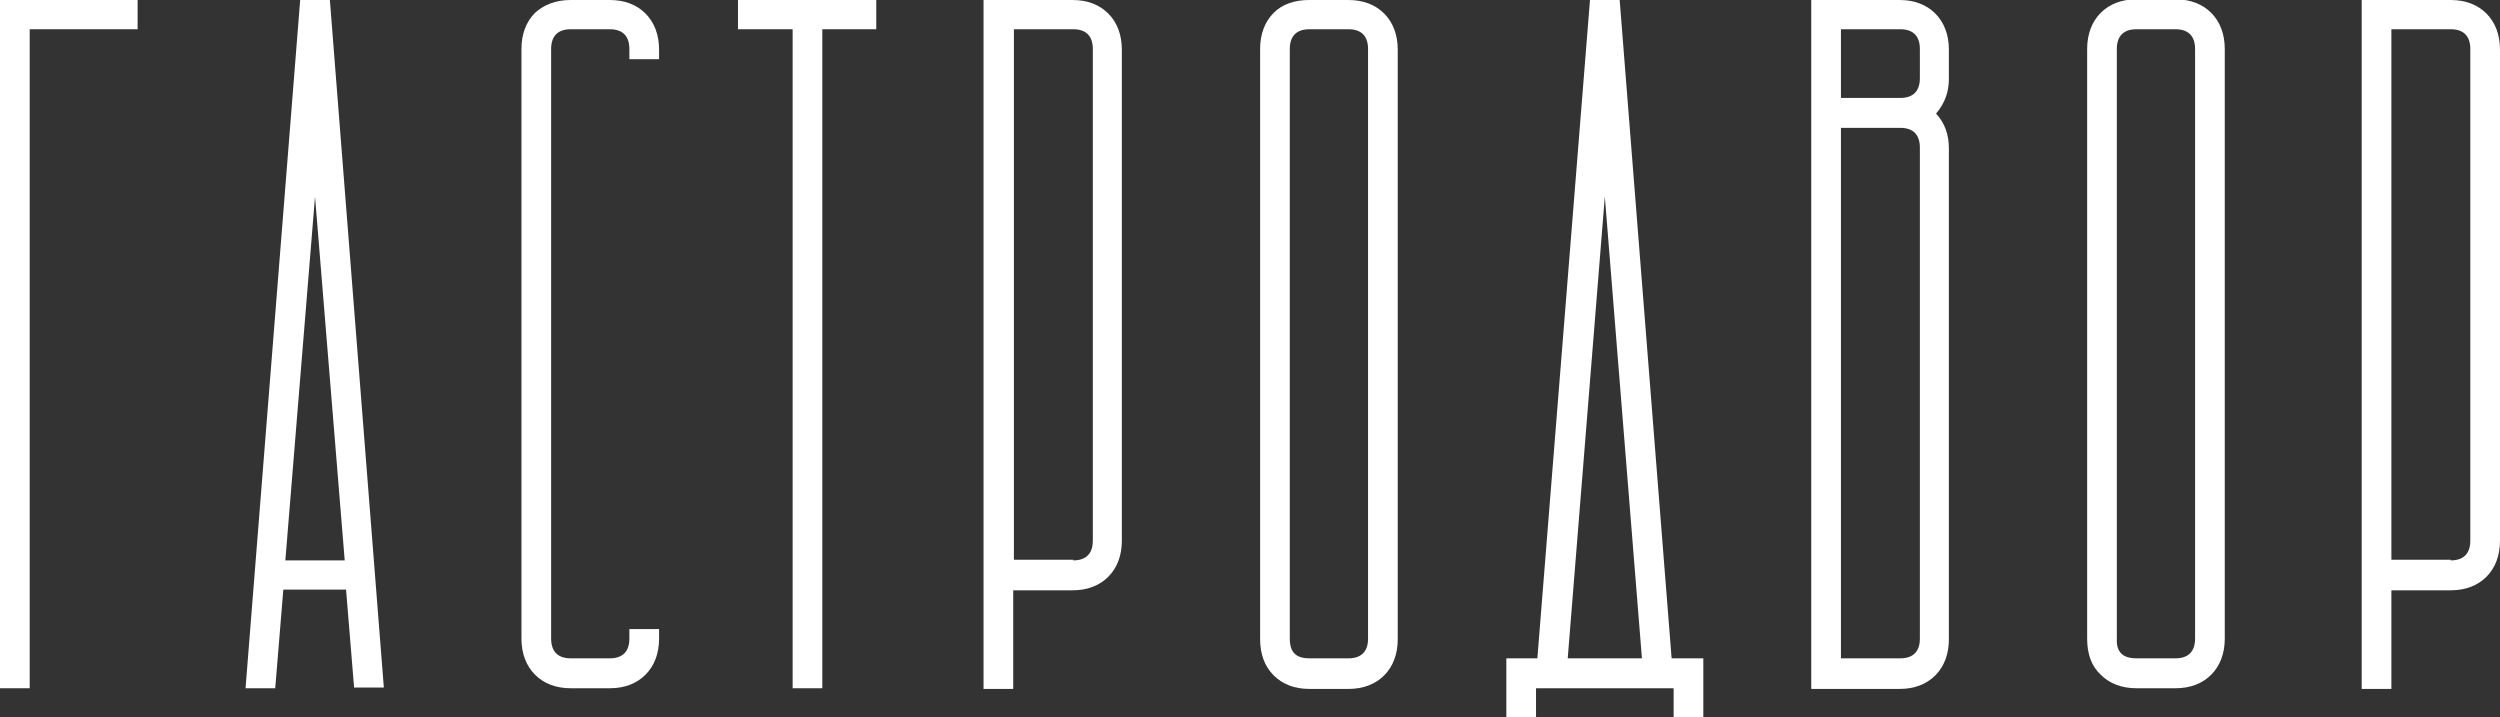
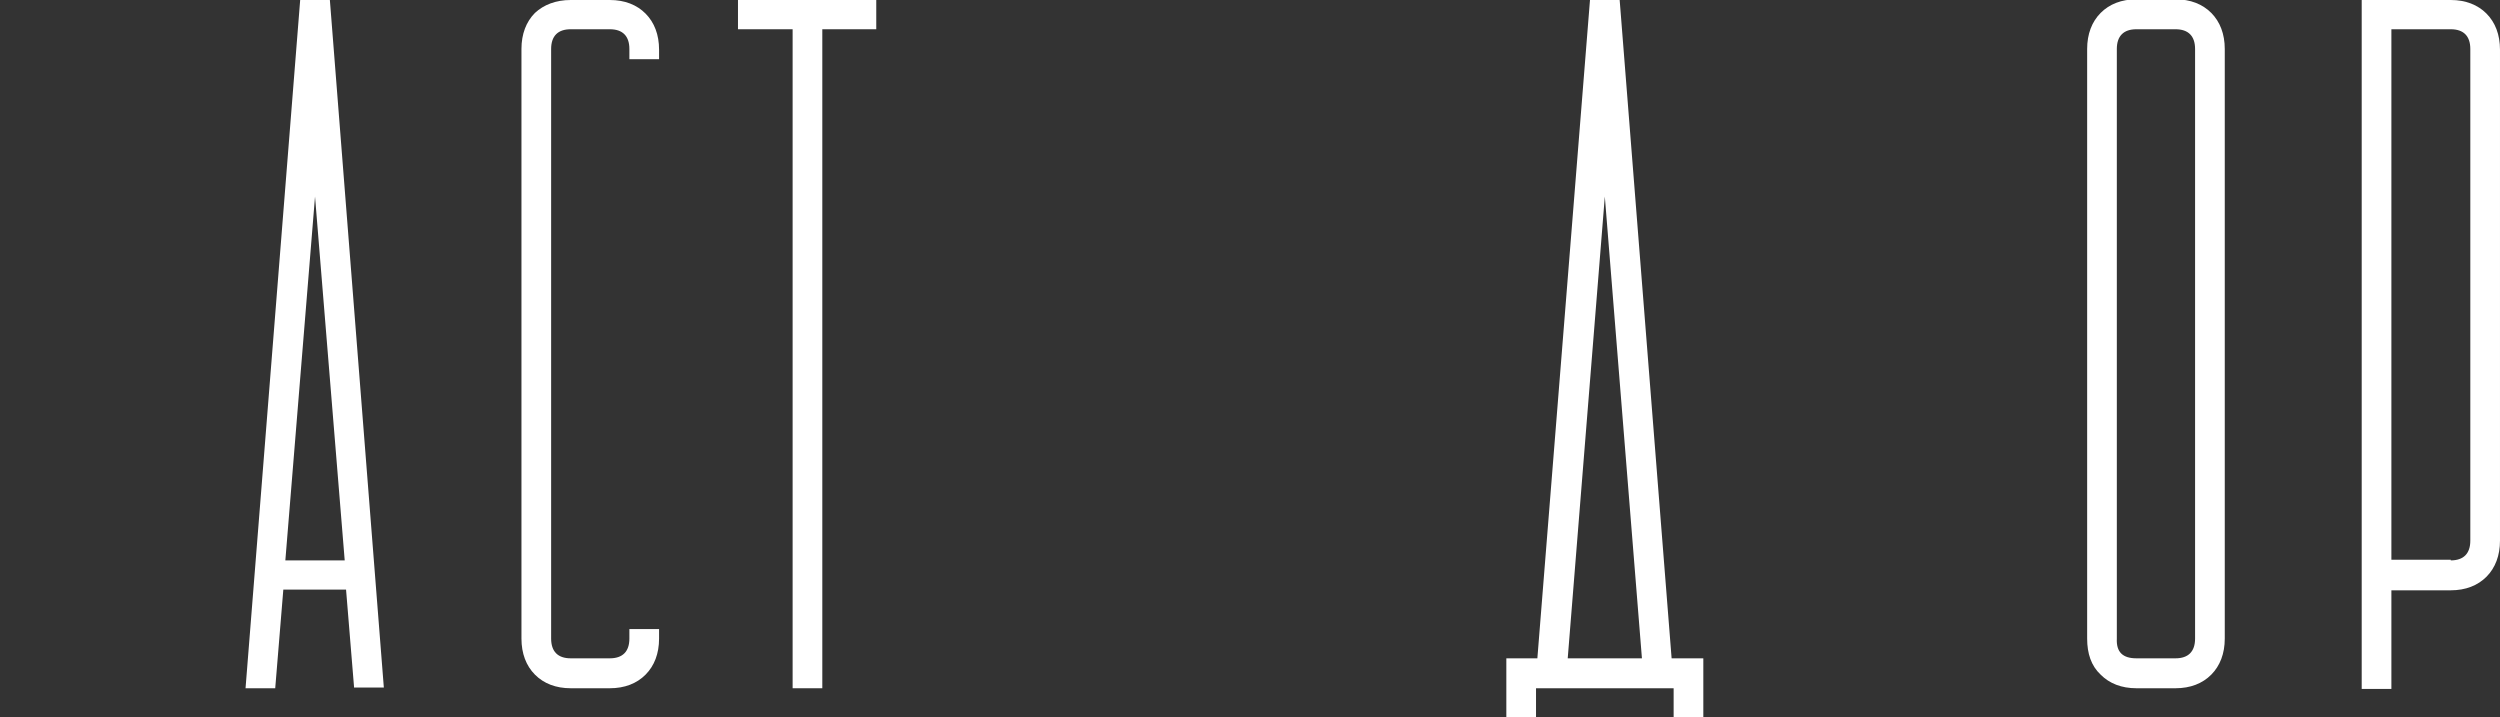
<svg xmlns="http://www.w3.org/2000/svg" width="223" height="64" viewBox="0 0 223 64" fill="none">
  <rect x="0" y="0" width="223" height="64" fill="#333333" stroke="none" />
-   <path d="M0 61.392V0H12.275V2.609H2.648V61.392H0Z" fill="white" />
  <path d="M31.59 61.392L30.868 52.595H25.272L24.55 61.392H21.902L26.776 0H29.424L34.238 61.331H31.59V61.392ZM25.453 49.987H30.748L28.1 17.532L25.453 49.987Z" fill="white" />
  <path d="M50.906 0H54.396C55.72 0 56.803 0.425 57.585 1.213C58.368 2.002 58.789 3.094 58.789 4.428V5.278H56.141V4.368C56.141 3.215 55.54 2.609 54.396 2.609H50.906C49.763 2.609 49.161 3.215 49.161 4.368V56.963C49.161 58.116 49.763 58.722 50.906 58.722H54.396C55.54 58.722 56.141 58.116 56.141 56.963V56.114H58.789V56.963C58.789 58.298 58.368 59.39 57.585 60.178C56.803 60.967 55.72 61.392 54.396 61.392H50.906C49.583 61.392 48.499 60.967 47.717 60.178C46.935 59.39 46.514 58.298 46.514 56.963V4.368C46.514 3.033 46.935 1.941 47.717 1.153C48.499 0.425 49.583 0 50.906 0Z" fill="white" />
  <path d="M65.828 0H78.163V2.609H73.35V61.392H70.702V2.609H65.828V0Z" fill="white" />
-   <path d="M87.793 0H95.675C96.999 0 98.082 0.425 98.864 1.213C99.647 2.002 100.068 3.094 100.068 4.428V48.227C100.068 49.562 99.647 50.654 98.864 51.443C98.082 52.231 96.999 52.656 95.675 52.656H90.38V61.452H87.732V0H87.793ZM95.735 49.987C96.879 49.987 97.48 49.38 97.48 48.227V4.368C97.48 3.215 96.879 2.609 95.735 2.609H90.44V49.926H95.735V49.987Z" fill="white" />
-   <path d="M112.402 56.963V4.368C112.402 3.033 112.824 1.941 113.606 1.153C114.388 0.364 115.471 0 116.795 0H120.285C121.609 0 122.692 0.425 123.474 1.213C124.256 2.002 124.678 3.094 124.678 4.428V57.024C124.678 58.358 124.256 59.45 123.474 60.239C122.692 61.028 121.609 61.452 120.285 61.452H116.795C115.471 61.452 114.388 61.028 113.606 60.239C112.763 59.39 112.402 58.298 112.402 56.963ZM116.795 58.722H120.285C121.428 58.722 122.03 58.116 122.03 56.963V4.368C122.03 3.215 121.428 2.609 120.285 2.609H116.795C115.652 2.609 115.05 3.215 115.05 4.368V56.963C115.05 58.176 115.591 58.722 116.795 58.722Z" fill="white" />
  <path d="M137.133 58.722L141.827 0H144.474L149.108 58.722H151.936V64H149.288V61.392H137.013V64H134.365V58.722H137.133ZM146.46 58.722L143.15 17.532L139.841 58.722H146.46Z" fill="white" />
-   <path d="M161.564 0H169.447C170.771 0 171.854 0.425 172.636 1.213C173.418 2.002 173.84 3.094 173.84 4.428V7.037C173.84 8.19 173.479 9.221 172.696 10.131C173.479 10.98 173.84 12.011 173.84 13.225V57.024C173.84 58.358 173.418 59.45 172.636 60.239C171.854 61.028 170.771 61.452 169.447 61.452H161.564V0ZM164.212 2.609V8.736H169.507C170.651 8.736 171.252 8.129 171.252 6.976V4.368C171.252 3.215 170.651 2.609 169.507 2.609H164.212ZM164.212 11.405V58.722H169.507C170.651 58.722 171.252 58.116 171.252 56.963V13.164C171.252 12.011 170.651 11.405 169.507 11.405H164.212Z" fill="white" />
  <path d="M186.174 56.963V4.368C186.174 3.033 186.595 1.941 187.377 1.153C188.16 0.364 189.243 -0.061 190.566 -0.061H194.056C195.38 -0.061 196.463 0.364 197.246 1.153C198.028 1.941 198.449 3.033 198.449 4.368V56.963C198.449 58.298 198.028 59.39 197.246 60.178C196.463 60.967 195.38 61.392 194.056 61.392H190.566C189.243 61.392 188.16 60.967 187.377 60.178C186.535 59.39 186.174 58.298 186.174 56.963ZM190.566 58.722H194.056C195.2 58.722 195.801 58.116 195.801 56.963V4.368C195.801 3.215 195.2 2.609 194.056 2.609H190.566C189.423 2.609 188.821 3.215 188.821 4.368V56.963C188.761 58.176 189.363 58.722 190.566 58.722Z" fill="white" />
  <path d="M210.724 0H218.607C219.931 0 221.014 0.425 221.796 1.213C222.578 2.002 222.999 3.094 222.999 4.428V48.227C222.999 49.562 222.578 50.654 221.796 51.443C221.014 52.231 219.931 52.656 218.607 52.656H213.312V61.452H210.664V0H210.724ZM218.607 49.987C219.75 49.987 220.352 49.38 220.352 48.227V4.368C220.352 3.215 219.75 2.609 218.607 2.609H213.312V49.926H218.607V49.987Z" fill="white" />
</svg>